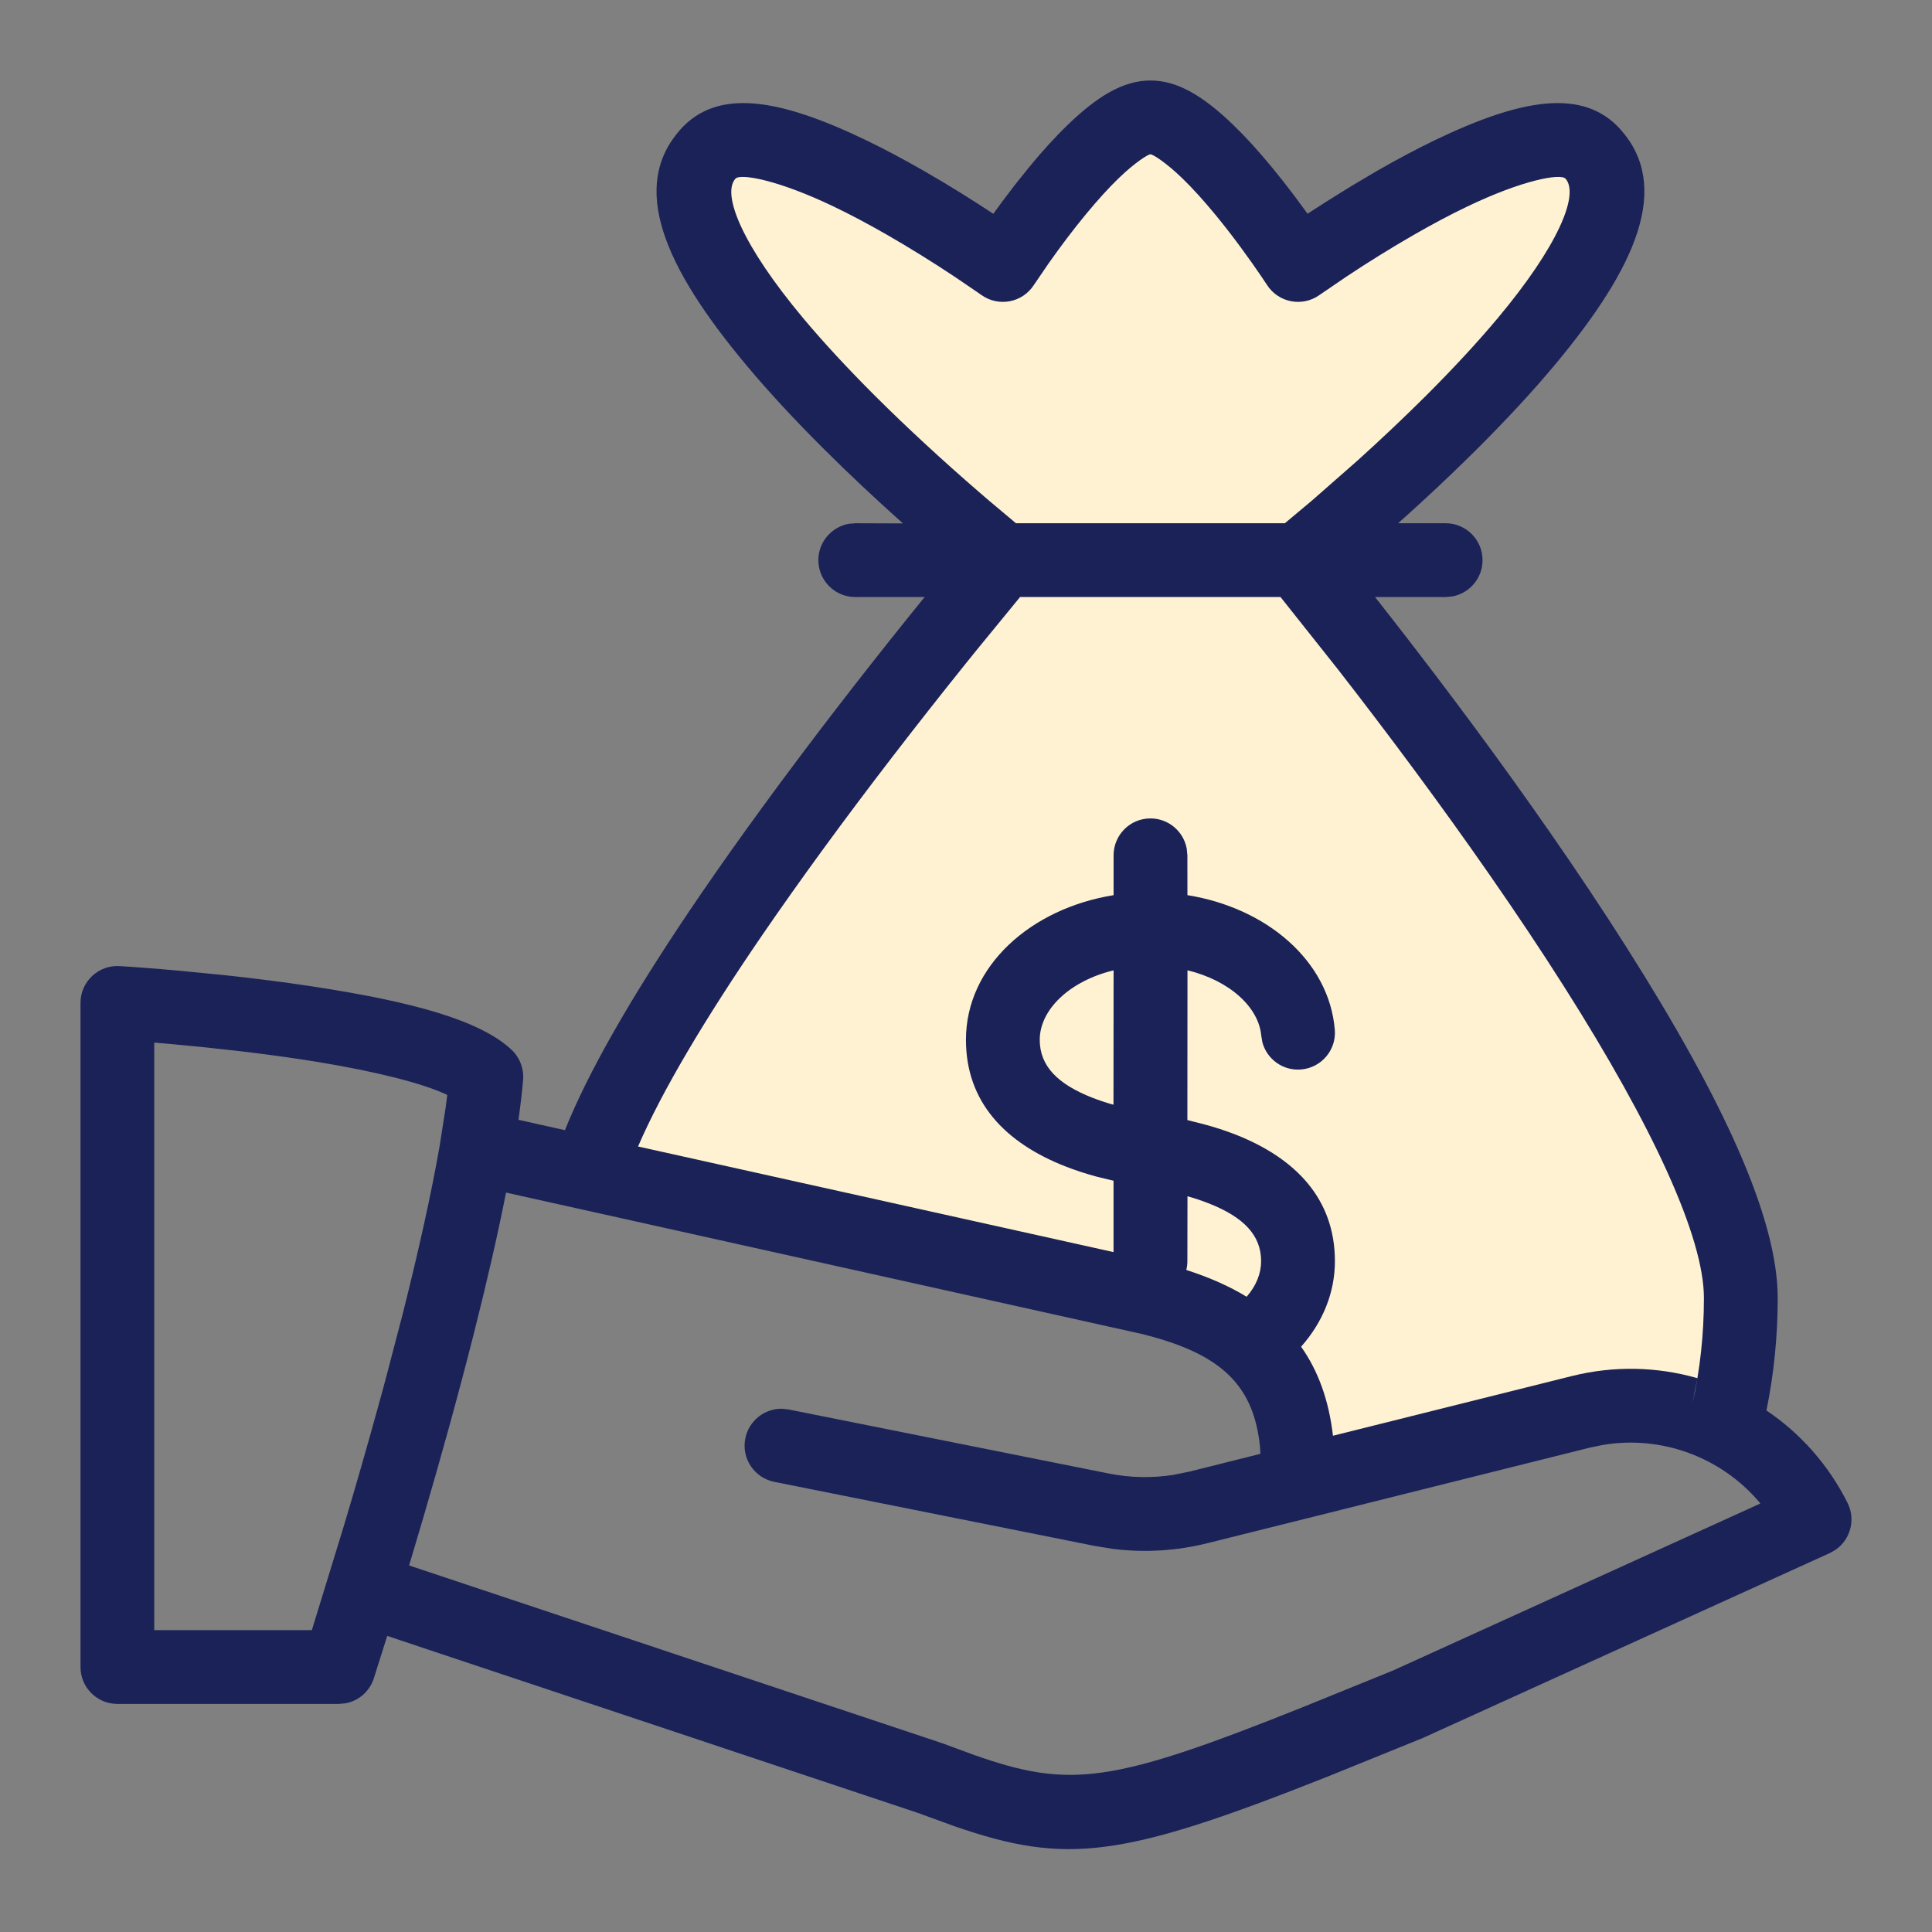
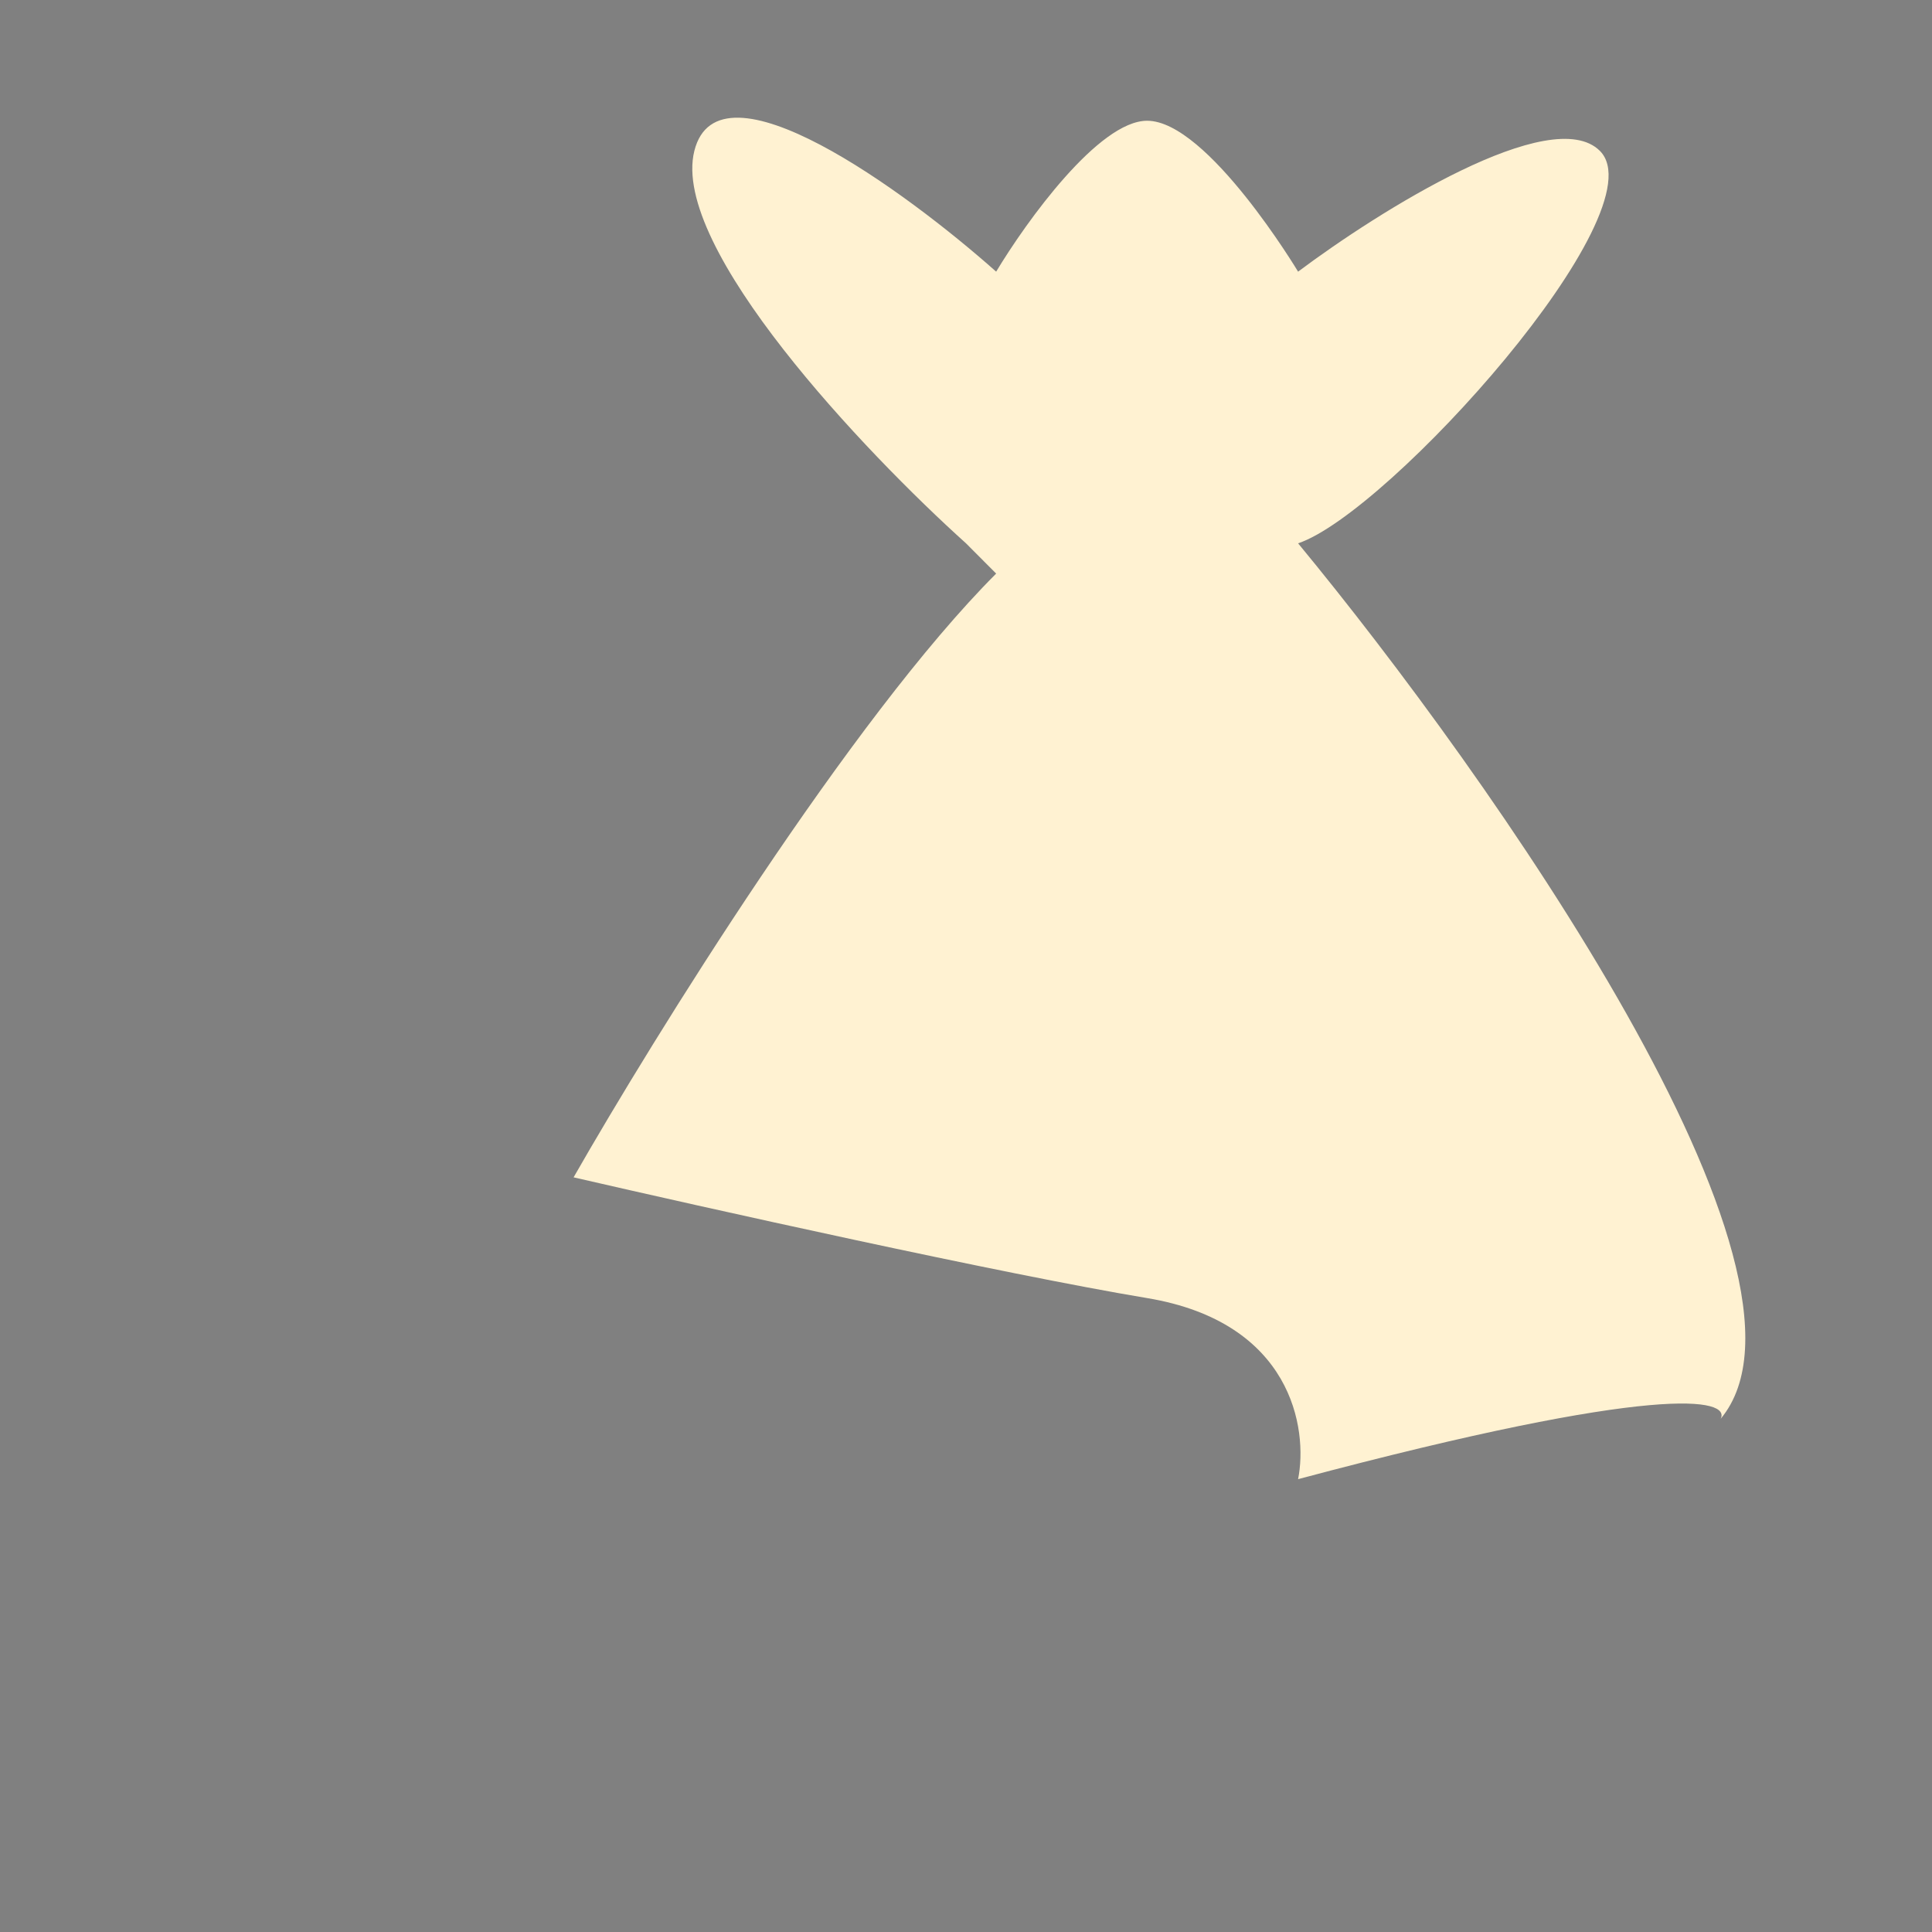
<svg xmlns="http://www.w3.org/2000/svg" width="36" height="36" viewBox="0 0 36 36" fill="none">
  <rect x="0" y="0" width="36" height="36" fill="#808080" stroke="none" />
  <path d="M12.938 2.812C12.488 4.612 16.125 8.437 18 10.124L18.562 10.688C15.863 13.387 12.188 19.312 10.688 21.938C13.125 22.5 18.675 23.738 21.375 24.188C24.075 24.637 24.375 26.625 24.188 27.562C30.938 25.762 32.25 26.062 32.062 26.438C34.312 23.738 27.75 14.437 24.188 10.124C25.875 9.561 30.938 3.938 29.812 2.812C28.913 1.912 25.688 3.937 24.188 5.062C24.188 5.062 22.5 2.25 21.375 2.25C20.475 2.25 19.125 4.125 18.562 5.062C16.875 3.562 13.387 1.012 12.938 2.812Z" fill="#FFF2D2" />
-   <path d="M21.437 1.5C21.951 1.5 22.435 1.802 22.981 2.329C23.216 2.556 23.459 2.824 23.707 3.126C23.967 3.441 24.219 3.777 24.456 4.112L24.363 3.983L24.764 3.726L25.206 3.452L25.656 3.186C26.03 2.971 26.393 2.778 26.741 2.61C28.342 1.841 29.504 1.63 30.203 2.42C31.131 3.473 30.521 4.947 28.964 6.808C28.552 7.301 28.075 7.815 27.545 8.344C26.904 8.984 26.219 9.613 25.534 10.205L26.047 9.75H26.937C27.317 9.75 27.625 10.058 27.625 10.438C27.625 10.775 27.381 11.056 27.061 11.114L26.937 11.125L25.621 11.124L25.768 11.311C25.85 11.416 25.934 11.523 26.019 11.632C26.993 12.884 27.967 14.195 28.877 15.504C29.392 16.244 29.872 16.964 30.311 17.657C32.109 20.492 33.125 22.701 33.125 24.187C33.125 24.902 33.054 25.603 32.915 26.282C33.542 26.704 34.069 27.29 34.427 28.006C34.582 28.315 34.48 28.684 34.207 28.876L34.096 28.939L26.51 32.386L24.744 33.102C20.89 34.632 19.87 34.75 17.782 34.028L17.095 33.778L7.215 30.483L6.965 31.276C6.886 31.519 6.681 31.694 6.437 31.739L6.312 31.75H2.187C1.807 31.75 1.5 31.442 1.5 31.063V18.688C1.5 18.292 1.833 17.978 2.228 18.002C2.455 18.015 2.847 18.043 3.35 18.089L4.188 18.171C4.743 18.231 5.291 18.3 5.815 18.38C7.694 18.665 8.955 19.015 9.535 19.564C9.687 19.708 9.765 19.914 9.747 20.123C9.727 20.353 9.698 20.601 9.661 20.866L10.527 21.059L10.606 20.867C11.089 19.731 11.934 18.305 13.073 16.64C13.425 16.127 13.801 15.596 14.199 15.051C15.066 13.862 15.994 12.66 16.922 11.505L17.23 11.124L15.937 11.125C15.557 11.125 15.249 10.817 15.249 10.438C15.249 10.1 15.493 9.82 15.813 9.761L15.937 9.75L16.825 9.753C16.314 9.297 15.809 8.823 15.329 8.344C14.799 7.815 14.322 7.301 13.91 6.808C12.352 4.947 11.743 3.473 12.672 2.42C13.37 1.63 14.532 1.841 16.133 2.61C16.481 2.778 16.844 2.971 17.218 3.186C17.672 3.446 18.118 3.725 18.538 4.003L18.532 3.999L18.509 3.984L18.66 3.777L18.91 3.447L19.167 3.126C19.415 2.824 19.658 2.556 19.893 2.329C20.439 1.802 20.923 1.5 21.437 1.5ZM9.429 22.222C9.276 22.998 9.077 23.869 8.836 24.822C8.692 25.394 8.534 25.987 8.366 26.598C8.06 27.708 7.732 28.822 7.404 29.887L7.621 29.169L17.555 32.482L18.148 32.7C19.94 33.331 20.705 33.24 24.304 31.799L25.965 31.124L32.801 28.016L32.776 27.983C32.069 27.156 30.97 26.742 29.874 26.923L29.621 26.975L24.354 28.292L22.503 28.754C21.927 28.898 21.331 28.935 20.743 28.862L20.392 28.805L14.427 27.612C14.055 27.537 13.813 27.175 13.888 26.803C13.954 26.472 14.248 26.244 14.574 26.25L14.697 26.264L20.661 27.457C21.061 27.537 21.47 27.545 21.871 27.481L22.17 27.42L23.486 27.09L23.477 26.944C23.362 25.856 22.801 25.291 21.548 24.929L21.288 24.859L9.429 22.222ZM2.874 19.427V30.375H5.811L6.413 28.415C6.628 27.696 6.839 26.962 7.04 26.232C7.096 26.032 7.15 25.833 7.202 25.637L7.503 24.486C7.804 23.293 8.038 22.235 8.193 21.349L8.305 20.632L8.334 20.403L8.293 20.383C7.843 20.179 7.009 19.968 5.938 19.791L5.609 19.739C4.853 19.625 4.04 19.532 3.227 19.458L2.874 19.427ZM23.86 11.124H19.008L18.23 12.074L17.994 12.366C17.079 13.506 16.163 14.691 15.31 15.861C14.92 16.396 14.552 16.916 14.208 17.417C13.129 18.993 12.332 20.337 11.889 21.363L20.749 23.331V22.001L20.445 21.928C20.242 21.873 20.047 21.811 19.857 21.736C18.729 21.295 17.999 20.534 17.999 19.375C17.999 18.004 19.203 16.93 20.75 16.68L20.75 15.938C20.75 15.558 21.057 15.25 21.437 15.25C21.774 15.25 22.055 15.493 22.113 15.814L22.125 15.938L22.126 16.68C23.597 16.916 24.763 17.898 24.872 19.186C24.904 19.564 24.623 19.896 24.244 19.928C23.908 19.957 23.608 19.738 23.523 19.423L23.502 19.301C23.456 18.765 22.907 18.269 22.127 18.08L22.125 20.871L22.433 20.949C22.636 21.003 22.83 21.066 23.02 21.14C24.146 21.582 24.874 22.343 24.874 23.5C24.874 24.089 24.646 24.641 24.244 25.094C24.566 25.549 24.762 26.098 24.838 26.753L29.288 25.641C30.08 25.443 30.884 25.467 31.628 25.68L31.538 26.145C31.679 25.515 31.75 24.86 31.75 24.187C31.75 23.057 30.806 21.005 29.15 18.393C28.722 17.717 28.252 17.014 27.748 16.289C26.853 15.002 25.893 13.71 24.934 12.477L23.86 11.124ZM22.127 22.291L22.125 23.5C22.125 23.557 22.118 23.611 22.105 23.664C22.529 23.8 22.904 23.965 23.229 24.163C23.409 23.957 23.499 23.729 23.499 23.5C23.499 23.017 23.174 22.678 22.518 22.421C22.394 22.372 22.264 22.329 22.127 22.291ZM19.374 19.375C19.374 19.859 19.7 20.198 20.358 20.456C20.482 20.504 20.611 20.547 20.748 20.585L20.75 18.081C19.933 18.278 19.374 18.813 19.374 19.375ZM21.437 2.875C21.392 2.875 21.152 3.025 20.848 3.318C20.654 3.505 20.446 3.736 20.228 4C19.992 4.286 19.76 4.595 19.542 4.904L19.264 5.311C19.051 5.641 18.605 5.725 18.286 5.496C18.267 5.483 18.245 5.467 18.22 5.45L17.779 5.15C17.381 4.886 16.959 4.623 16.533 4.378C16.187 4.179 15.853 4.001 15.537 3.85C14.508 3.355 13.795 3.226 13.703 3.33C13.443 3.624 13.84 4.582 14.964 5.926C15.348 6.385 15.798 6.869 16.3 7.371C16.916 7.985 17.578 8.593 18.239 9.165L18.43 9.329L18.931 9.75H23.941L24.444 9.329L25.295 8.582C25.733 8.187 26.163 7.78 26.574 7.371C27.076 6.869 27.526 6.385 27.91 5.926C29.034 4.582 29.431 3.624 29.172 3.33C29.079 3.226 28.366 3.355 27.337 3.85C27.021 4.001 26.687 4.179 26.341 4.378C25.915 4.623 25.493 4.886 25.095 5.15L24.588 5.496C24.269 5.725 23.823 5.641 23.61 5.311C23.559 5.232 23.463 5.09 23.332 4.904L23.11 4.596C22.959 4.392 22.803 4.191 22.646 4C22.428 3.736 22.22 3.505 22.026 3.318C21.722 3.025 21.482 2.875 21.437 2.875Z" fill="#1A2258" />
</svg>